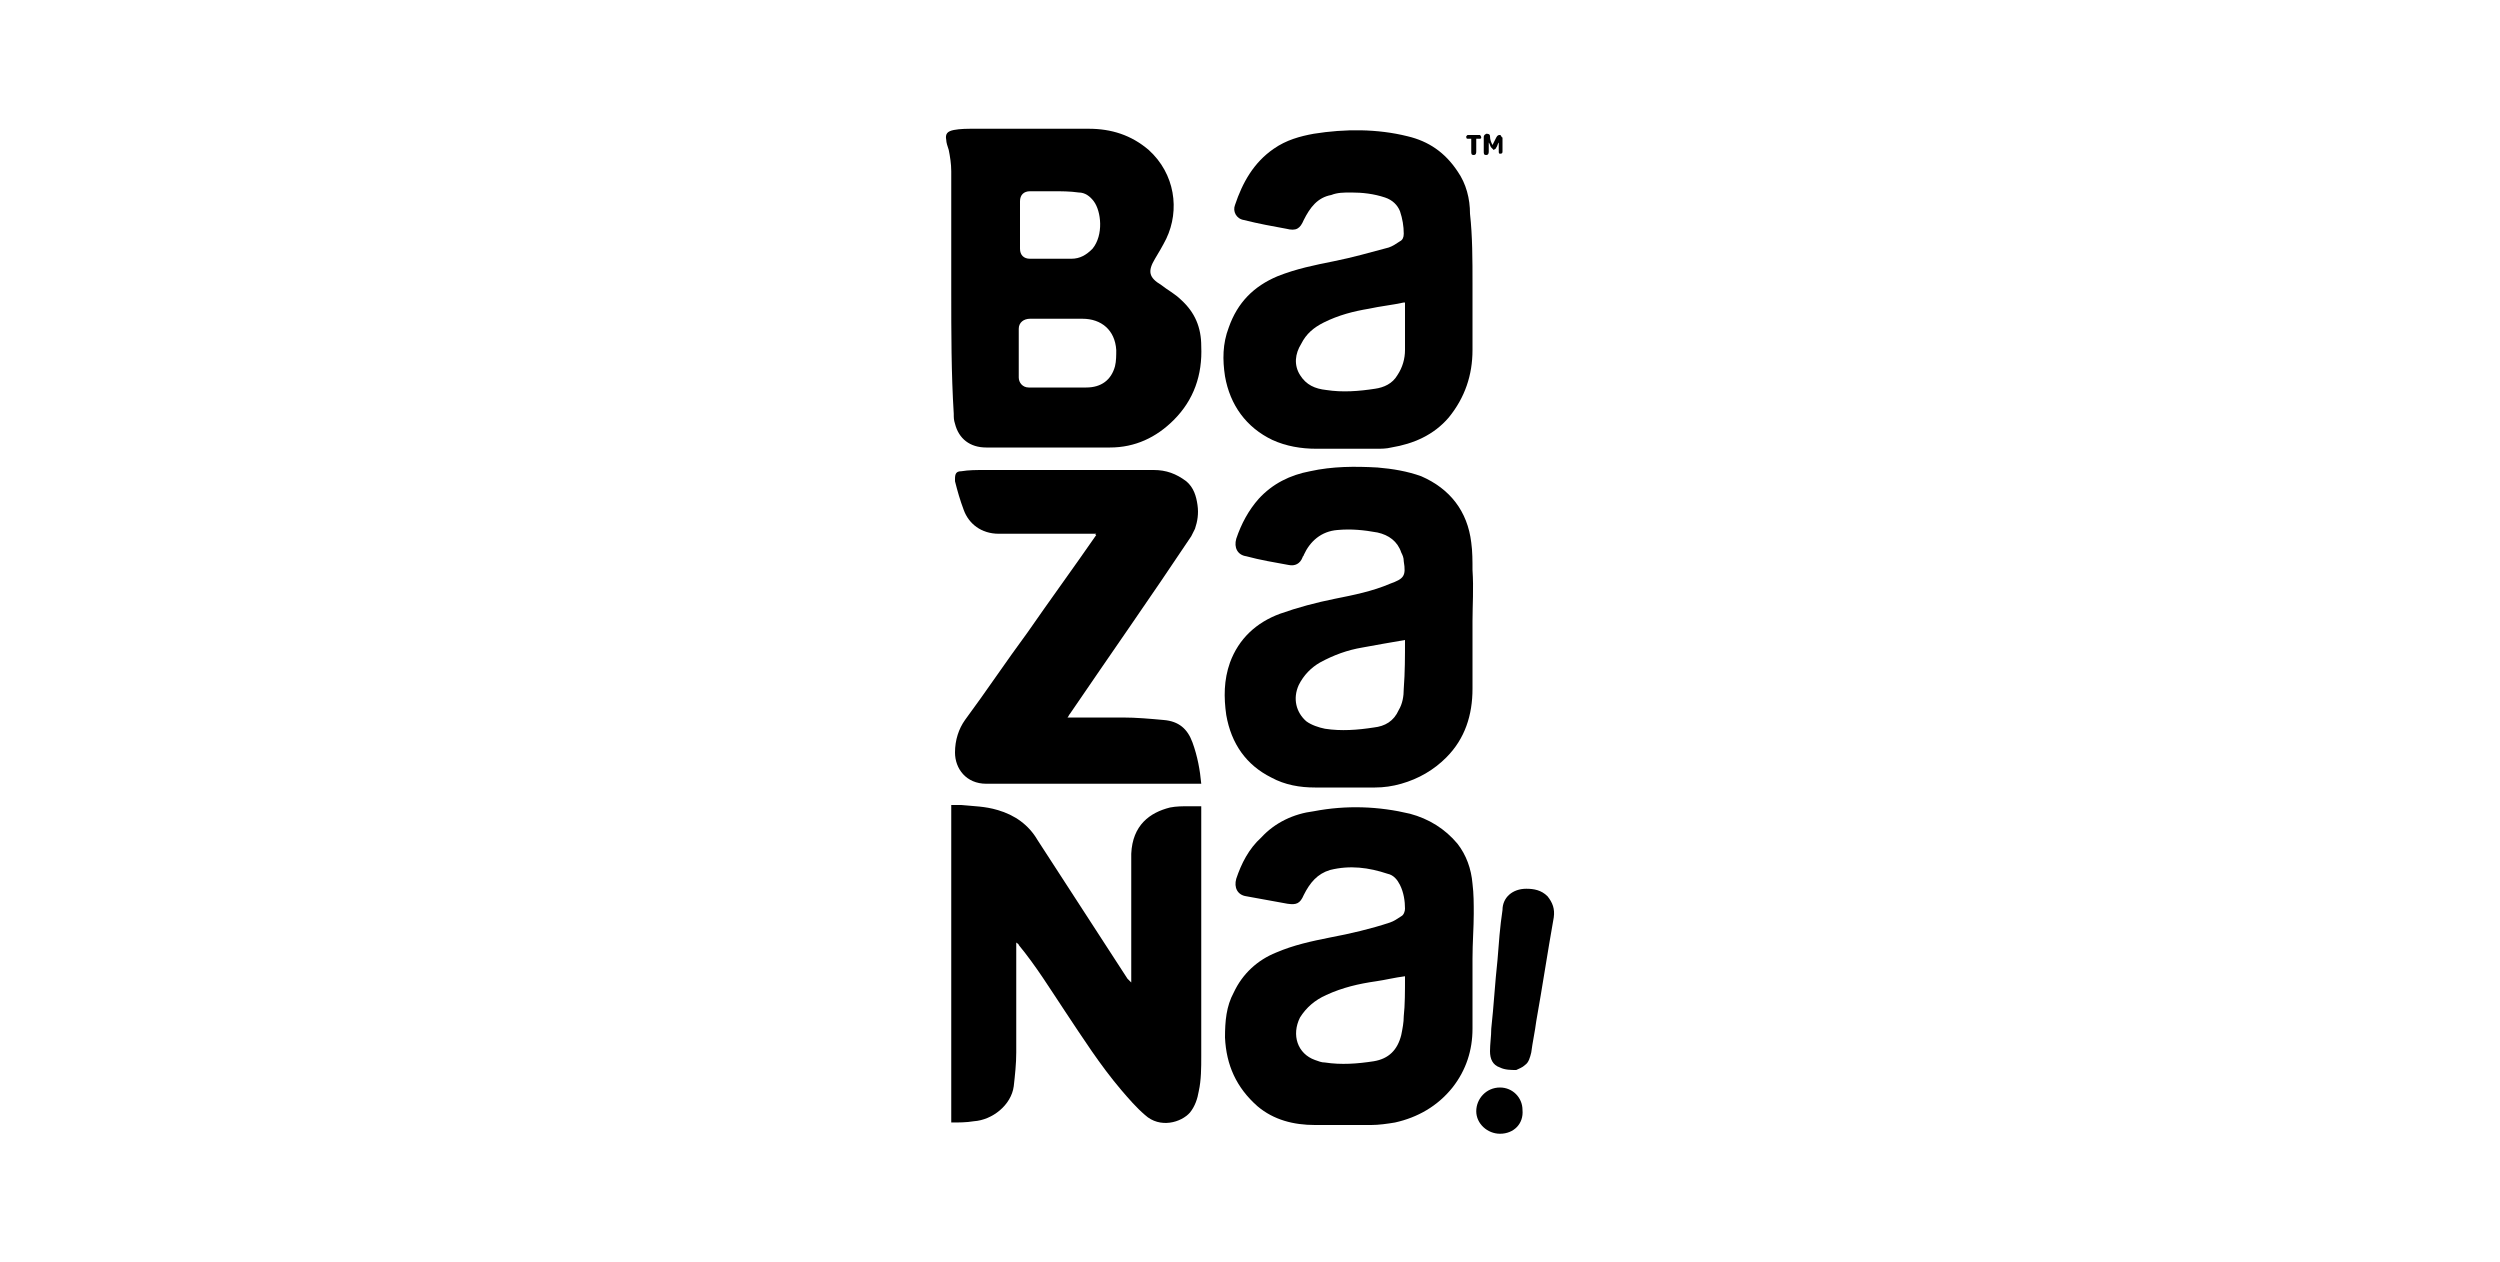
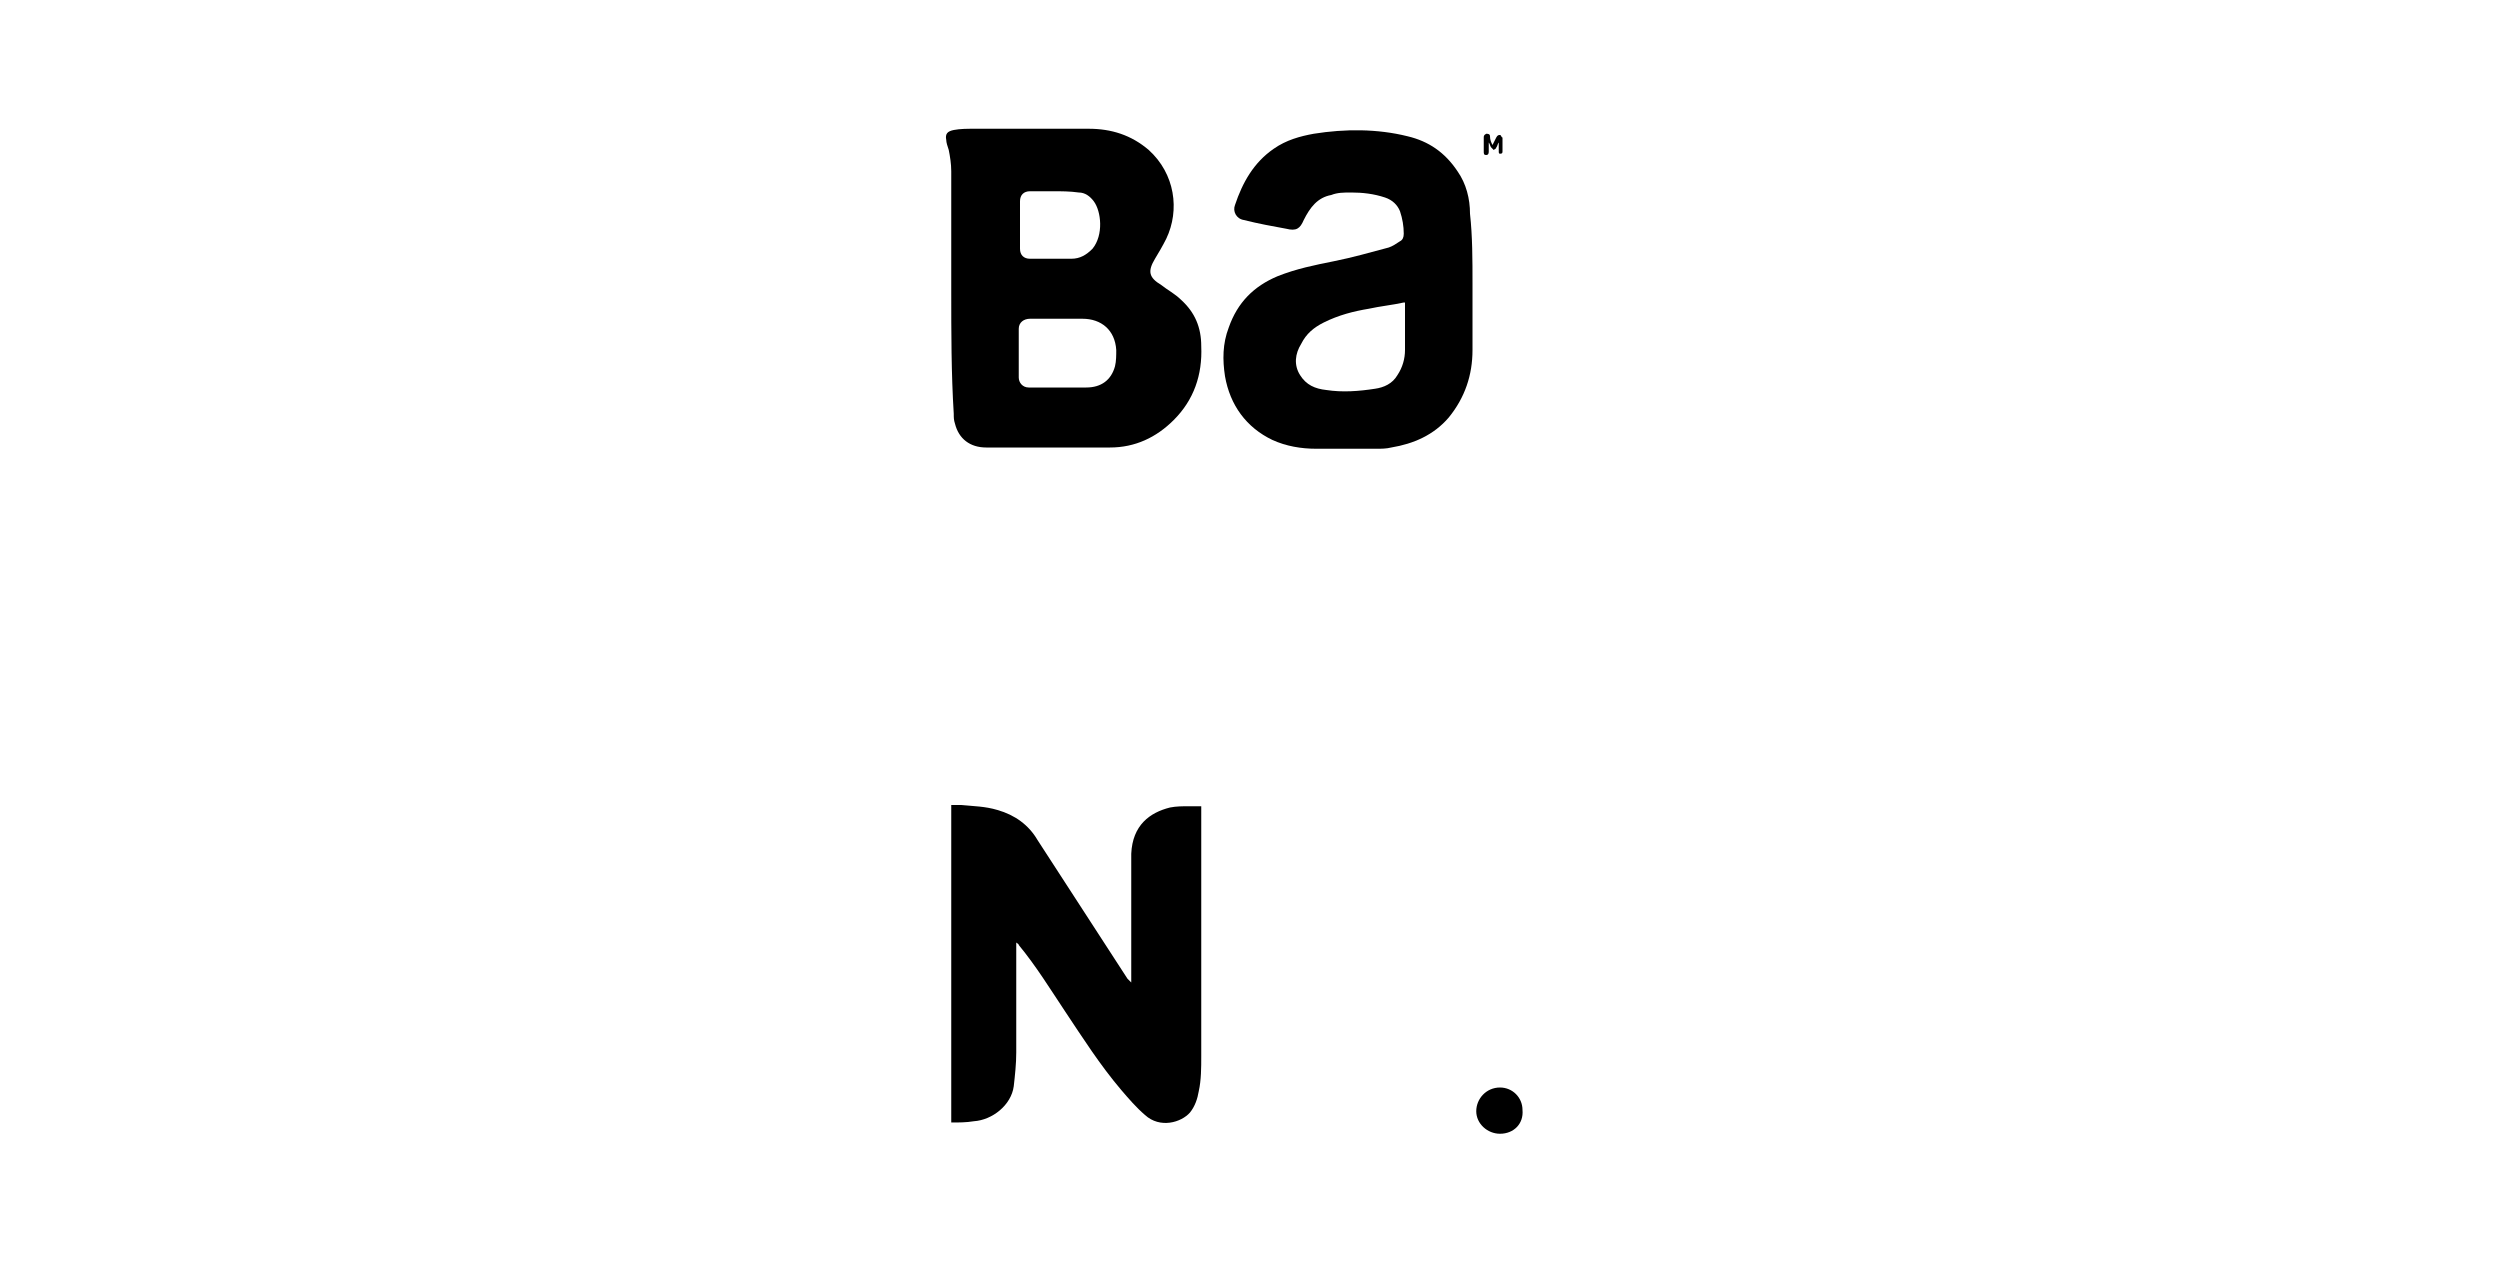
<svg xmlns="http://www.w3.org/2000/svg" version="1.1" id="Layer_1" x="0px" y="0px" viewBox="0 0 200 101" style="enable-background:new 0 0 200 101;" xml:space="preserve">
  <style type="text/css">
	.st0{clip-path:url(#SVGID_00000137828606410020927060000013782801952896397493_);}
	.st1{clip-path:url(#SVGID_00000023964236943020761490000000829115593380784050_);}
	.st2{fill:#323232;}
	.st3{fill:#636363;}
	.st4{fill:#FEFEFE;}
	.st5{fill:#FFFFFF;}
	.st6{fill-rule:evenodd;clip-rule:evenodd;fill:#242627;}
	.st7{clip-path:url(#SVGID_00000026884979354288294180000004346527215310130342_);}
	.st8{fill:#242627;}
	.st9{clip-path:url(#SVGID_00000057849473609059703590000014575680102598625447_);fill:#242627;}
	.st10{fill:#333333;}
	.st11{fill:#4D4D4D;}
	.st12{fill:#666666;}
	.st13{fill:#808080;}
	.st14{fill:#B3B3B3;}
	.st15{clip-path:url(#SVGID_00000082369868114327179950000009263494383998789031_);}
	.st16{fill:#2F2F2F;}
	.st17{fill:#0F0F0F;}
	.st18{fill-rule:evenodd;clip-rule:evenodd;fill:none;}
</style>
  <g>
    <path d="M76.1,23.3c0-3.2,0-6.4,0-9.6c0-0.6-0.1-1.2-0.2-1.7c-0.1-0.3-0.2-0.6-0.2-0.8c-0.1-0.5,0.1-0.7,0.6-0.8   c0.5-0.1,1.1-0.1,1.6-0.1c0.1,0,0.2,0,0.3,0c3,0,5.9,0,8.9,0c1.8,0,3.4,0.5,4.8,1.7c2.1,1.9,2.5,4.8,1.4,7.1   c-0.3,0.6-0.6,1.1-0.9,1.6c-0.6,1-0.5,1.5,0.5,2.1c0.5,0.4,1.1,0.7,1.6,1.2c1.1,1,1.6,2.2,1.6,3.7c0.1,2.3-0.6,4.3-2.2,5.9   c-1.4,1.4-3.1,2.2-5.1,2.2c-3.3,0-6.6,0-9.9,0c-1.3,0-2.2-0.7-2.5-1.9c-0.1-0.3-0.1-0.5-0.1-0.8C76.1,29.9,76.1,26.6,76.1,23.3z    M84.7,31C84.7,31,84.7,31,84.7,31c0.7,0,1.5,0,2.2,0c1.2,0,2-0.6,2.3-1.7c0.1-0.4,0.1-0.9,0.1-1.3c-0.1-1.6-1.2-2.5-2.7-2.5   c-1.4,0-2.8,0-4.2,0c-0.5,0-0.9,0.3-0.9,0.8c0,1.3,0,2.6,0,3.9c0,0.4,0.3,0.8,0.8,0.8C83.1,31,83.9,31,84.7,31z M84.3,15.3   C84.3,15.3,84.3,15.3,84.3,15.3c-0.6,0-1.3,0-1.9,0c-0.5,0-0.8,0.3-0.8,0.8c0,1.3,0,2.5,0,3.8c0,0.5,0.3,0.8,0.8,0.8   c1.1,0,2.2,0,3.3,0c0.7,0,1.2-0.3,1.7-0.8c0.9-1.1,0.7-3,0.1-3.8c-0.3-0.4-0.7-0.7-1.2-0.7C85.6,15.3,84.9,15.3,84.3,15.3z" />
    <path d="M76.1,89.8c0-8.4,0-16.9,0-25.4c0.3,0,0.5,0,0.8,0c1,0.1,1.9,0.1,2.9,0.4c1.4,0.4,2.5,1.2,3.2,2.4   c2.4,3.7,4.8,7.4,7.2,11.1c0.1,0.1,0.2,0.2,0.3,0.3c0-0.1,0-0.2,0-0.2c0-2.6,0-5.2,0-7.8c0-0.8,0-1.6,0-2.3   c0.1-2.3,1.5-3.3,3.1-3.7c0.5-0.1,1-0.1,1.5-0.1c0.3,0,0.7,0,1,0c0,0.1,0,0.2,0,0.2c0,3,0,6,0,9c0,3.6,0,7.2,0,10.8   c0,0.9,0,1.9-0.2,2.8c-0.1,0.6-0.3,1.2-0.7,1.7c-0.7,0.8-2.4,1.3-3.6,0.2c-0.7-0.6-1.3-1.3-1.9-2c-1.7-2-3.1-4.2-4.5-6.3   c-1.2-1.8-2.3-3.6-3.7-5.3c0-0.1-0.1-0.1-0.2-0.2c0,0.1,0,0.2,0,0.3c0,2.8,0,5.6,0,8.5c0,0.9-0.1,1.8-0.2,2.7   c-0.2,1.5-1.7,2.7-3.2,2.8C77.3,89.8,76.7,89.8,76.1,89.8z" />
-     <path d="M117.8,76.7c0,1.9,0,3.7,0,5.6c0,1.7-0.5,3.3-1.6,4.7c-1.2,1.5-2.8,2.4-4.6,2.8c-0.6,0.1-1.3,0.2-1.9,0.2c-1.5,0-3,0-4.5,0   c-1.7,0-3.3-0.4-4.6-1.5C98.9,87,98.1,85.2,98,83c0-1.3,0.1-2.5,0.7-3.6c0.7-1.5,1.9-2.6,3.4-3.2c1.4-0.6,2.8-0.9,4.3-1.2   c1.6-0.3,3.3-0.7,4.8-1.2c0.3-0.1,0.6-0.3,0.9-0.5c0.2-0.1,0.3-0.4,0.3-0.6c0-0.6-0.1-1.3-0.4-1.9c-0.2-0.4-0.5-0.8-1-0.9   c-1.5-0.5-3-0.7-4.6-0.3c-1,0.3-1.6,1-2.1,2c-0.3,0.7-0.6,0.8-1.3,0.7c-1.1-0.2-2.2-0.4-3.3-0.6c-0.7-0.1-1-0.7-0.8-1.4   c0.4-1.2,1-2.4,2-3.3c1.1-1.2,2.6-1.9,4.2-2.1c2.6-0.5,5.2-0.4,7.7,0.2c1.5,0.4,2.8,1.2,3.8,2.4c0.7,0.9,1.1,2,1.2,3.2   c0.1,0.8,0.1,1.6,0.1,2.4C117.9,74.2,117.8,75.4,117.8,76.7C117.8,76.7,117.8,76.7,117.8,76.7z M112.4,78.1   c-0.8,0.1-1.6,0.3-2.3,0.4c-1.4,0.2-2.7,0.5-4,1.1c-0.9,0.4-1.6,1-2.1,1.8c-0.7,1.4-0.2,2.9,1.2,3.4c0.3,0.1,0.5,0.2,0.8,0.2   c1.3,0.2,2.6,0.1,3.9-0.1c1.2-0.2,1.9-0.9,2.2-2.1c0.1-0.5,0.2-1,0.2-1.5C112.4,80.4,112.4,79.3,112.4,78.1z" />
-     <path d="M117.8,49.7c0,1.8,0,3.6,0,5.4c0,2.1-0.6,4-2.1,5.5c-1,1-2.2,1.7-3.6,2.1c-0.7,0.2-1.4,0.3-2.1,0.3c-1.6,0-3.2,0-4.8,0   c-1.2,0-2.4-0.2-3.5-0.8c-2-1-3.2-2.7-3.6-5c-0.2-1.4-0.2-2.8,0.3-4.2c0.7-1.9,2.1-3.2,4-3.9c1.4-0.5,2.9-0.9,4.4-1.2   c1.5-0.3,3-0.6,4.4-1.2c1.1-0.4,1.3-0.6,1.1-1.8c0-0.3-0.1-0.5-0.2-0.7c-0.3-0.9-1-1.4-1.9-1.6c-1.1-0.2-2.1-0.3-3.2-0.2   c-1.3,0.1-2.2,0.9-2.7,2c0,0.1-0.1,0.1-0.1,0.2c-0.2,0.5-0.6,0.7-1.1,0.6c-1.1-0.2-2.3-0.4-3.4-0.7c-0.7-0.1-1-0.7-0.8-1.4   c0.4-1.2,1-2.3,1.8-3.2c1.1-1.2,2.5-1.9,4.1-2.2c1.8-0.4,3.6-0.4,5.4-0.3c1.2,0.1,2.4,0.3,3.5,0.7c2.3,1,3.7,2.8,4,5.3   c0.1,0.7,0.1,1.5,0.1,2.2C117.9,47.1,117.8,48.4,117.8,49.7C117.8,49.7,117.8,49.7,117.8,49.7z M112.4,51.2   C112.3,51.2,112.3,51.2,112.4,51.2c-1.2,0.2-2.3,0.4-3.4,0.6c-1.2,0.2-2.3,0.6-3.4,1.2c-0.7,0.4-1.3,1-1.7,1.8   c-0.5,1.1-0.2,2.2,0.6,2.9c0.4,0.3,1,0.5,1.5,0.6c1.3,0.2,2.6,0.1,3.9-0.1c0.9-0.1,1.6-0.5,2-1.4c0.3-0.5,0.4-1.1,0.4-1.7   C112.4,53.8,112.4,52.5,112.4,51.2z" />
    <path d="M117.8,22.7c0,1.8,0,3.6,0,5.3c0,2-0.6,3.8-1.9,5.4c-1.2,1.4-2.8,2.1-4.6,2.4c-0.4,0.1-0.8,0.1-1.2,0.1c-1.6,0-3.2,0-4.8,0   c-1.2,0-2.4-0.2-3.5-0.7c-2.1-1-3.4-2.8-3.8-5.1c-0.2-1.3-0.2-2.6,0.3-3.9c0.7-2,2-3.3,3.9-4.1c1.5-0.6,3-0.9,4.5-1.2   c1.5-0.3,2.9-0.7,4.4-1.1c0.3-0.1,0.6-0.3,0.9-0.5c0.2-0.1,0.3-0.3,0.3-0.6c0-0.6-0.1-1.2-0.3-1.8c-0.2-0.5-0.6-0.9-1.2-1.1   c-0.9-0.3-1.8-0.4-2.7-0.4c-0.6,0-1.1,0-1.6,0.2c-1.1,0.2-1.7,1-2.2,2c-0.3,0.7-0.6,0.9-1.4,0.7c-1.1-0.2-2.2-0.4-3.4-0.7   c-0.6-0.1-0.9-0.7-0.7-1.2c0.6-1.8,1.5-3.4,3.1-4.5c1-0.7,2.1-1,3.2-1.2c2.5-0.4,5.1-0.4,7.5,0.2c1.7,0.4,3,1.3,4,2.8   c0.7,1,1,2.2,1,3.4C117.8,18.9,117.8,20.8,117.8,22.7C117.9,22.7,117.8,22.7,117.8,22.7z M112.4,24.2c0,0-0.1,0-0.1,0   c-0.9,0.2-1.9,0.3-2.8,0.5c-1.2,0.2-2.4,0.5-3.6,1.1c-0.8,0.4-1.4,0.9-1.8,1.7c-0.5,0.8-0.6,1.7-0.1,2.5c0.5,0.8,1.2,1.1,2.1,1.2   c1.3,0.2,2.6,0.1,3.9-0.1c0.7-0.1,1.4-0.4,1.8-1.1c0.4-0.6,0.6-1.3,0.6-2C112.4,26.7,112.4,25.4,112.4,24.2z" />
-     <path d="M87.7,42.7c-0.1,0-0.2,0-0.3,0c-2.5,0-5,0-7.5,0c-1.4,0-2.4-0.8-2.8-1.9c-0.3-0.8-0.5-1.5-0.7-2.3c0-0.1,0-0.1,0-0.2   c0-0.4,0.1-0.6,0.5-0.6c0.6-0.1,1.2-0.1,1.9-0.1c0.1,0,0.2,0,0.3,0c3.3,0,6.7,0,10,0c1.1,0,2.1,0,3.2,0c1,0,1.8,0.3,2.6,0.9   c0.6,0.5,0.8,1.2,0.9,1.9c0.1,0.7,0,1.3-0.2,1.9c-0.1,0.2-0.2,0.4-0.3,0.6c-3.2,4.8-6.5,9.5-9.7,14.2c-0.1,0.1-0.1,0.2-0.2,0.3   c0.2,0,0.3,0,0.4,0c1.3,0,2.7,0,4,0c1.1,0,2.2,0.1,3.3,0.2c1.2,0.1,1.9,0.7,2.3,1.8c0.4,1.1,0.6,2.2,0.7,3.3c-0.1,0-0.2,0-0.2,0   c-1,0-2.1,0-3.1,0c-3.5,0-7,0-10.6,0c-1.1,0-2.2,0-3.3,0c-1.6,0-2.5-1.2-2.5-2.5c0-1,0.3-1.9,0.8-2.6c1.7-2.3,3.3-4.7,5-7   c1.8-2.6,3.7-5.2,5.5-7.8C87.6,42.8,87.6,42.8,87.7,42.7z" />
-     <path d="M122.1,71.1c0.6,0,1.2,0.1,1.7,0.6c0.4,0.5,0.6,1,0.5,1.7c-0.5,2.8-0.9,5.5-1.4,8.3c-0.1,0.8-0.3,1.7-0.4,2.5   c-0.1,0.4-0.2,0.8-0.5,1c-0.2,0.2-0.5,0.3-0.7,0.4c-0.4,0-0.9,0-1.3-0.2c-0.6-0.2-0.8-0.7-0.8-1.3c0-0.6,0.1-1.2,0.1-1.8   c0.2-1.8,0.3-3.7,0.5-5.5c0.1-1.3,0.2-2.7,0.4-4C120.2,71.8,121,71.1,122.1,71.1z" />
    <path d="M120,90.7c-1,0-1.9-0.8-1.9-1.8c0-1,0.8-1.9,1.9-1.9c1,0,1.8,0.8,1.8,1.8C121.9,89.9,121.1,90.7,120,90.7z" />
    <path d="M119.4,11.6c0.1-0.2,0.2-0.4,0.3-0.6c0.1-0.2,0.2-0.2,0.3-0.2c0.1,0,0.1,0.2,0.2,0.2c0,0.4,0,0.8,0,1.1   c0,0.1,0,0.2-0.2,0.2c-0.1,0-0.1-0.1-0.1-0.2c0-0.2,0-0.5,0-0.7c-0.1,0.1-0.1,0.3-0.2,0.4c0,0.1-0.1,0.1-0.2,0.2   c0,0-0.1-0.1-0.2-0.2c-0.1-0.1-0.1-0.3-0.2-0.4c0,0.2,0,0.4,0,0.7c0,0.1,0,0.3-0.2,0.3c-0.2,0-0.2-0.1-0.2-0.3c0-0.4,0-0.7,0-1.1   c0-0.1,0-0.2,0.2-0.3c0.1,0,0.3,0,0.3,0.2C119.2,11.2,119.3,11.4,119.4,11.6z" />
-     <path d="M117.7,11.1c-0.1,0-0.2,0-0.3,0c-0.1,0-0.1-0.1-0.1-0.2c0,0,0.1-0.1,0.1-0.1c0.3,0,0.6,0,1,0c0,0,0.1,0.1,0.1,0.2   c0,0.1-0.1,0.1-0.1,0.1c-0.1,0-0.2,0-0.3,0c0,0.3,0,0.7,0,1c0,0.1,0,0.3-0.2,0.3c-0.2,0-0.2-0.1-0.2-0.3   C117.7,11.8,117.7,11.5,117.7,11.1z" />
  </g>
  <rect class="st18" width="200" height="101" />
</svg>